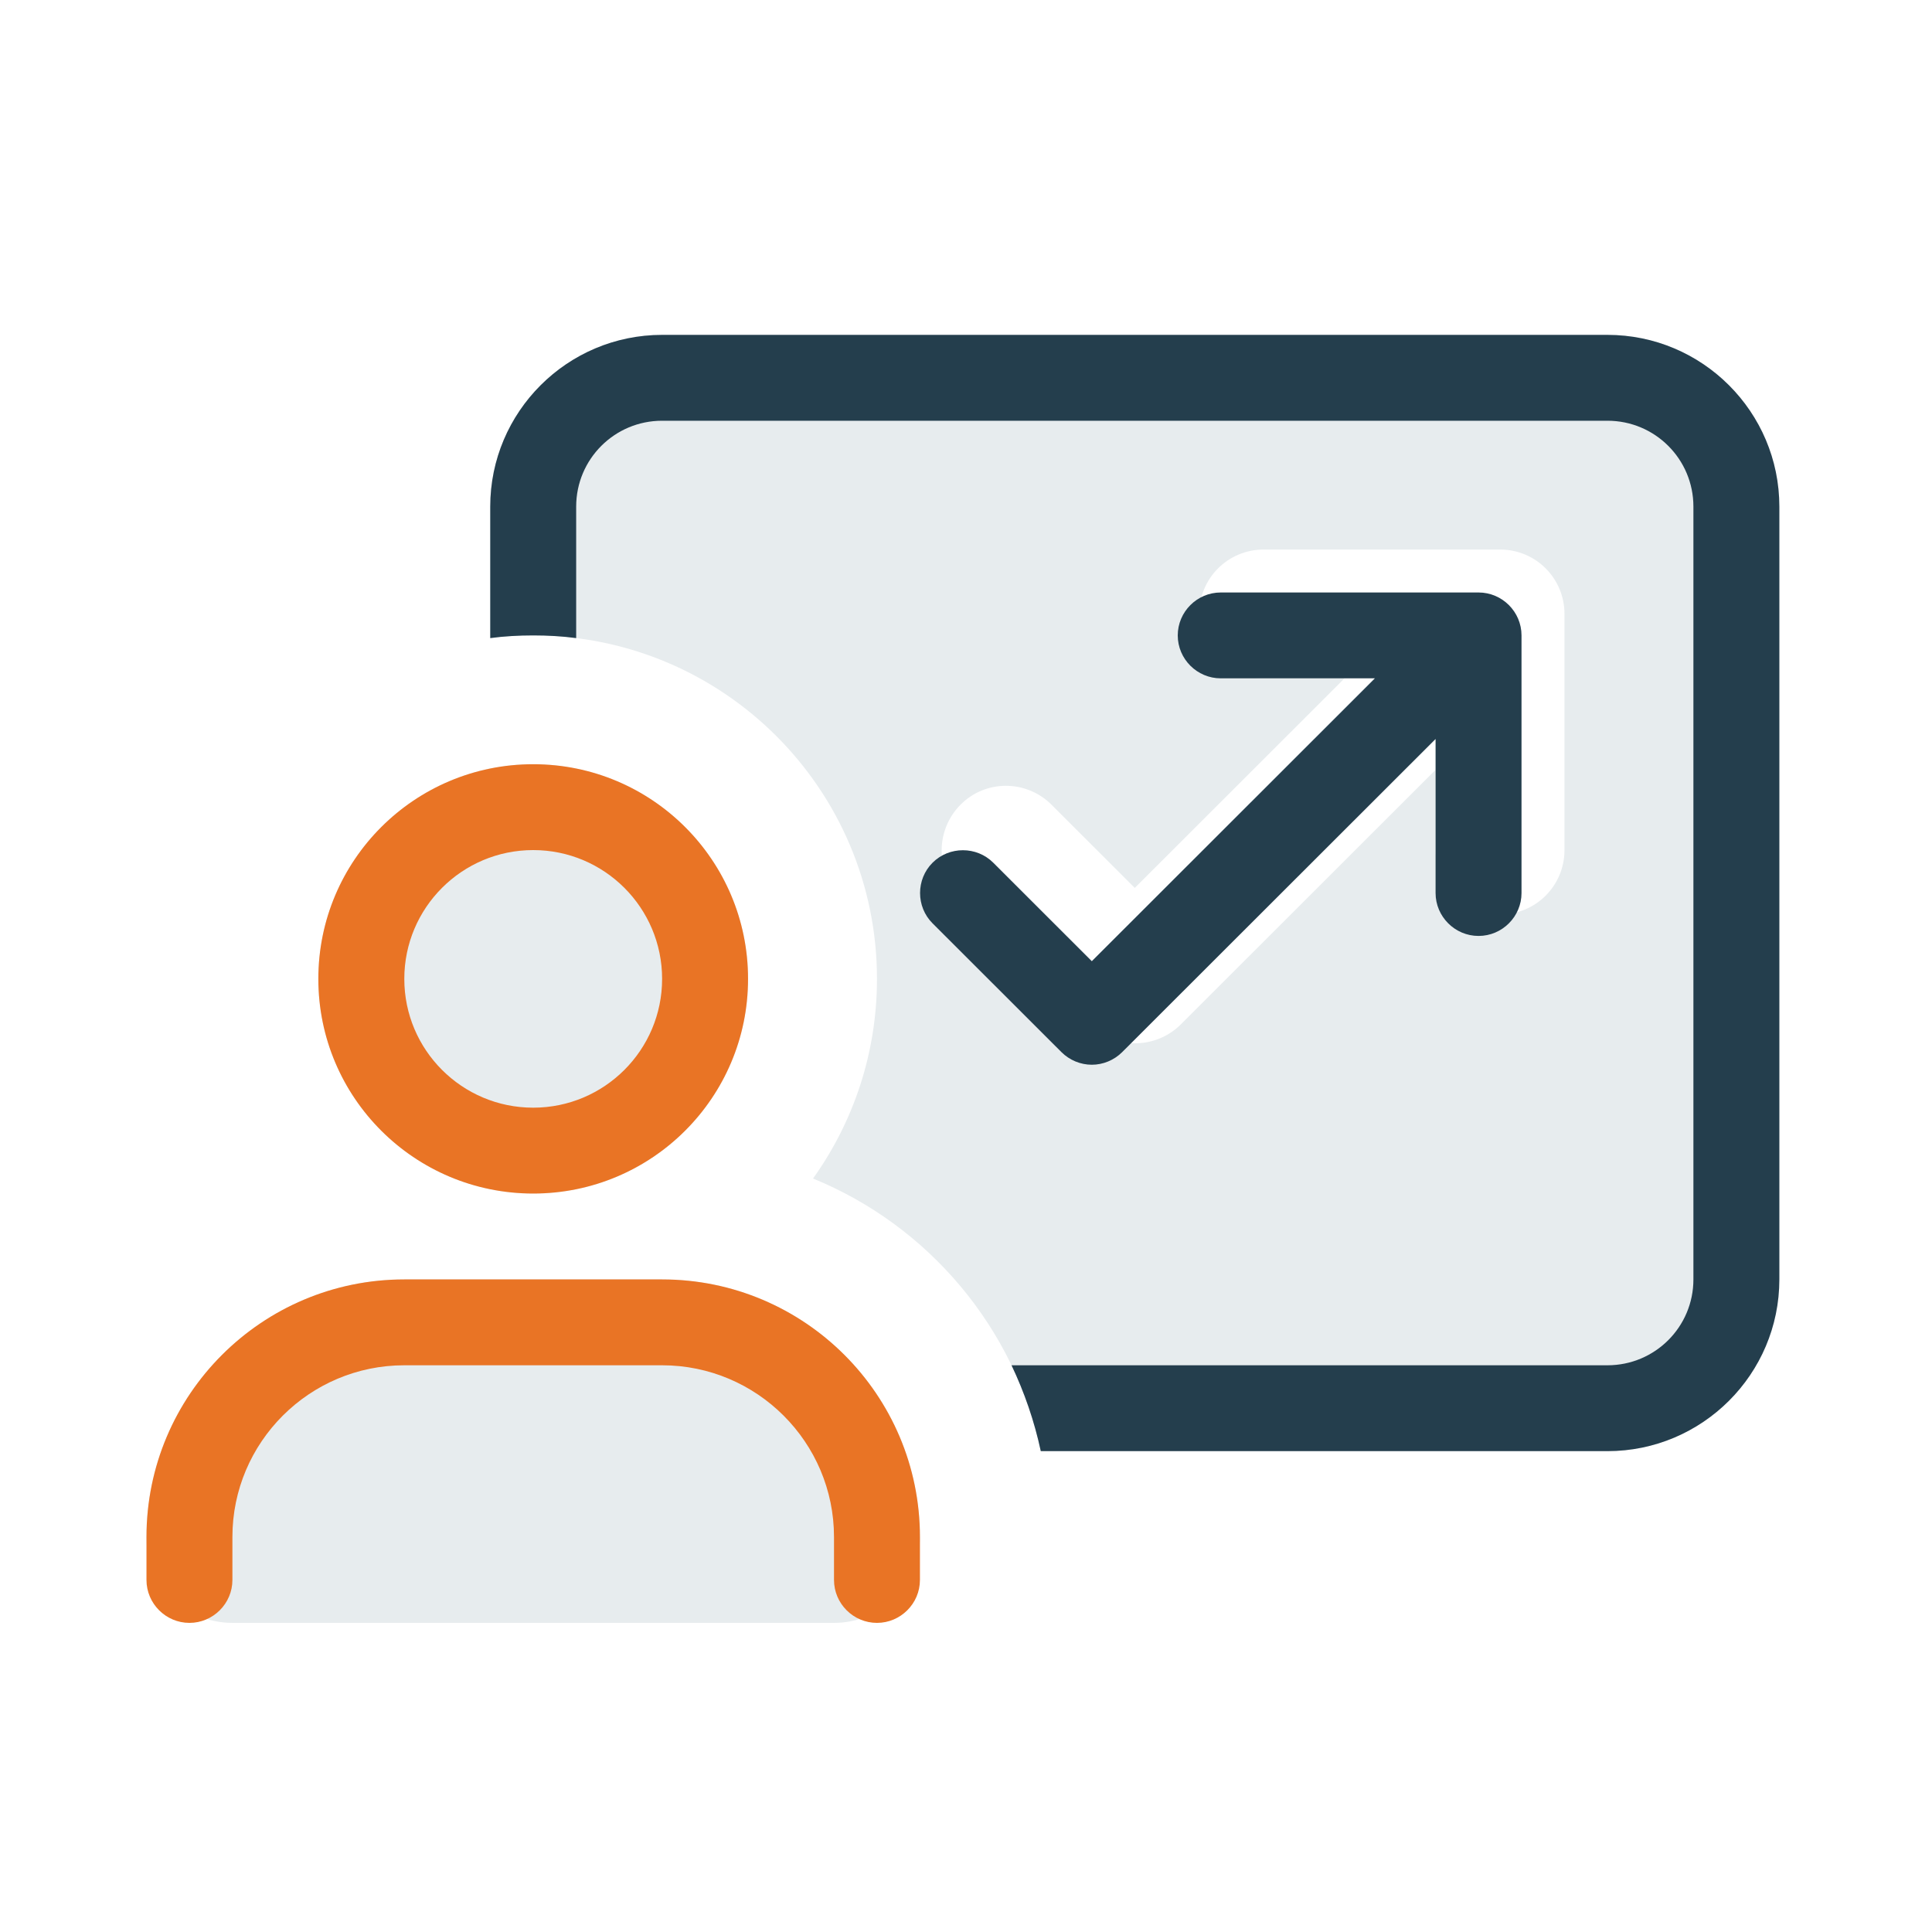
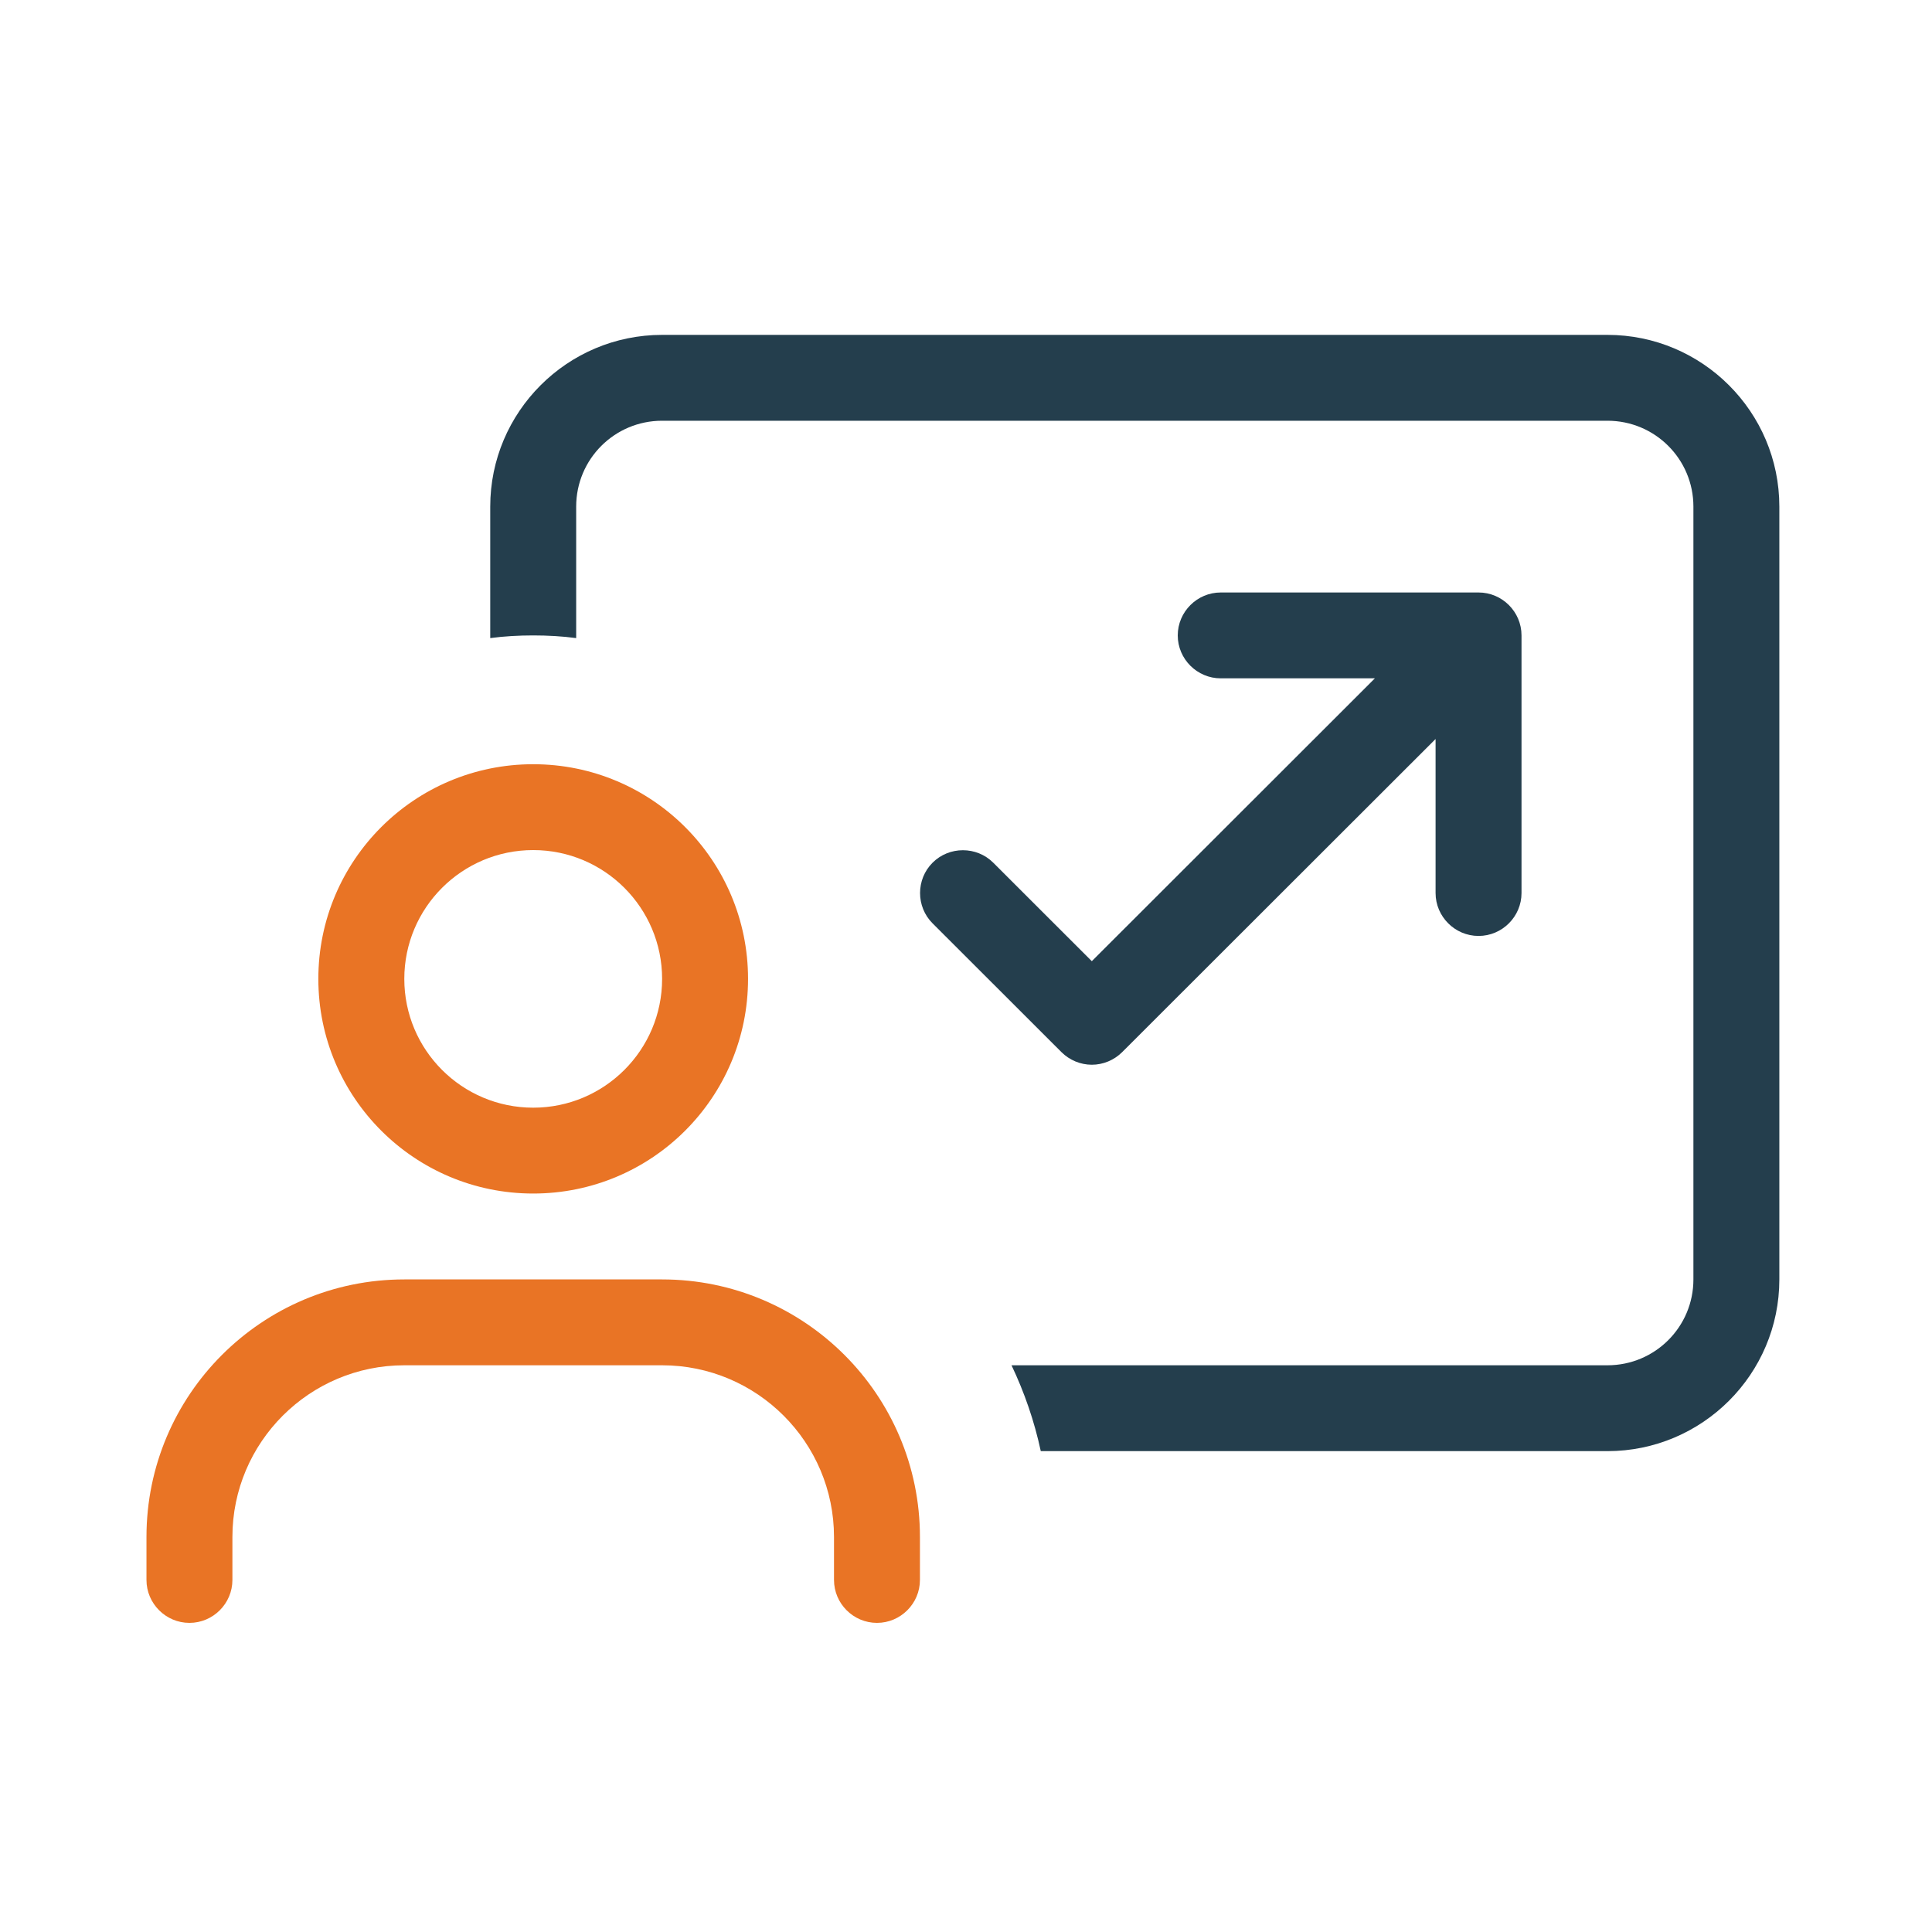
<svg xmlns="http://www.w3.org/2000/svg" width="75" height="75" viewBox="0 0 75 75" fill="none">
  <rect width="75" height="75" fill="white" />
-   <path d="M19.031 19.667C19.031 15.99 22.023 13 25.703 13H62.401C66.082 13 69.074 15.99 69.074 19.667V49.667C69.074 53.344 66.082 56.333 62.401 56.333H40.403C39.392 51.521 36.025 47.573 31.562 45.75C33.126 43.562 34.044 40.885 34.044 38C34.044 30.635 28.07 24.667 20.699 24.667C20.136 24.667 19.573 24.698 19.031 24.771V19.667ZM55.729 29.864V33C55.729 34.385 56.845 35.5 58.231 35.5C59.618 35.5 60.733 34.385 60.733 33V23.833C60.733 22.448 59.618 21.333 58.231 21.333H49.057C47.67 21.333 46.554 22.448 46.554 23.833C46.554 25.219 47.67 26.333 49.057 26.333H52.195L44.052 34.469L40.82 31.239C39.84 30.26 38.256 30.26 37.286 31.239C36.316 32.219 36.306 33.802 37.286 34.771L42.29 39.771C42.76 40.239 43.396 40.5 44.063 40.5C44.73 40.5 45.366 40.239 45.835 39.771L55.739 29.875L55.729 29.864ZM12.358 38C12.358 33.396 16.091 29.667 20.699 29.667C25.307 29.667 29.04 33.396 29.04 38C29.04 42.604 25.307 46.333 20.699 46.333C16.091 46.333 12.358 42.604 12.358 38ZM5.686 59.667C5.686 54.146 10.169 49.667 15.695 49.667H25.703C31.229 49.667 35.712 54.146 35.712 59.667C35.712 61.51 34.221 63 32.376 63H9.022C7.177 63 5.686 61.51 5.686 59.667Z" fill="#E7ECEE" />
  <path d="M25.703 16.333H62.401C64.247 16.333 65.738 17.823 65.738 19.667V49.667C65.738 51.51 64.247 53 62.401 53H39.267C39.767 54.052 40.153 55.167 40.403 56.333H62.401C66.082 56.333 69.074 53.344 69.074 49.667V19.667C69.074 15.99 66.082 13 62.401 13H25.703C22.023 13 19.031 15.99 19.031 19.667V24.771C19.573 24.698 20.136 24.667 20.699 24.667C21.262 24.667 21.825 24.698 22.367 24.771V19.667C22.367 17.823 23.858 16.333 25.703 16.333ZM47.389 23C46.471 23 45.72 23.75 45.72 24.667C45.72 25.583 46.471 26.333 47.389 26.333H53.373L42.384 37.313L38.558 33.49C37.912 32.844 36.848 32.844 36.202 33.49C35.555 34.136 35.555 35.198 36.202 35.844L41.206 40.844C41.519 41.156 41.946 41.333 42.384 41.333C42.822 41.333 43.249 41.156 43.562 40.844L55.729 28.688V34.667C55.729 35.583 56.48 36.333 57.397 36.333C58.315 36.333 59.065 35.583 59.065 34.667V24.667C59.065 23.75 58.315 23 57.397 23H47.389Z" fill="#243E4D" />
  <path d="M20.699 33C23.462 33 25.703 35.24 25.703 38C25.703 40.761 23.462 43 20.699 43C17.936 43 15.695 40.761 15.695 38C15.695 35.24 17.936 33 20.699 33ZM20.699 46.333C25.307 46.333 29.039 42.604 29.039 38C29.039 33.396 25.307 29.667 20.699 29.667C16.091 29.667 12.358 33.396 12.358 38C12.358 42.604 16.091 46.333 20.699 46.333ZM5.686 59.667V61.333C5.686 62.25 6.437 63 7.354 63C8.272 63 9.022 62.25 9.022 61.333V59.667C9.022 55.99 12.014 53 15.695 53H25.703C29.384 53 32.376 55.99 32.376 59.667V61.333C32.376 62.25 33.126 63 34.044 63C34.961 63 35.712 62.25 35.712 61.333V59.667C35.712 54.146 31.229 49.667 25.703 49.667H15.695C10.169 49.667 5.686 54.146 5.686 59.667Z" fill="#E97425" />
</svg>